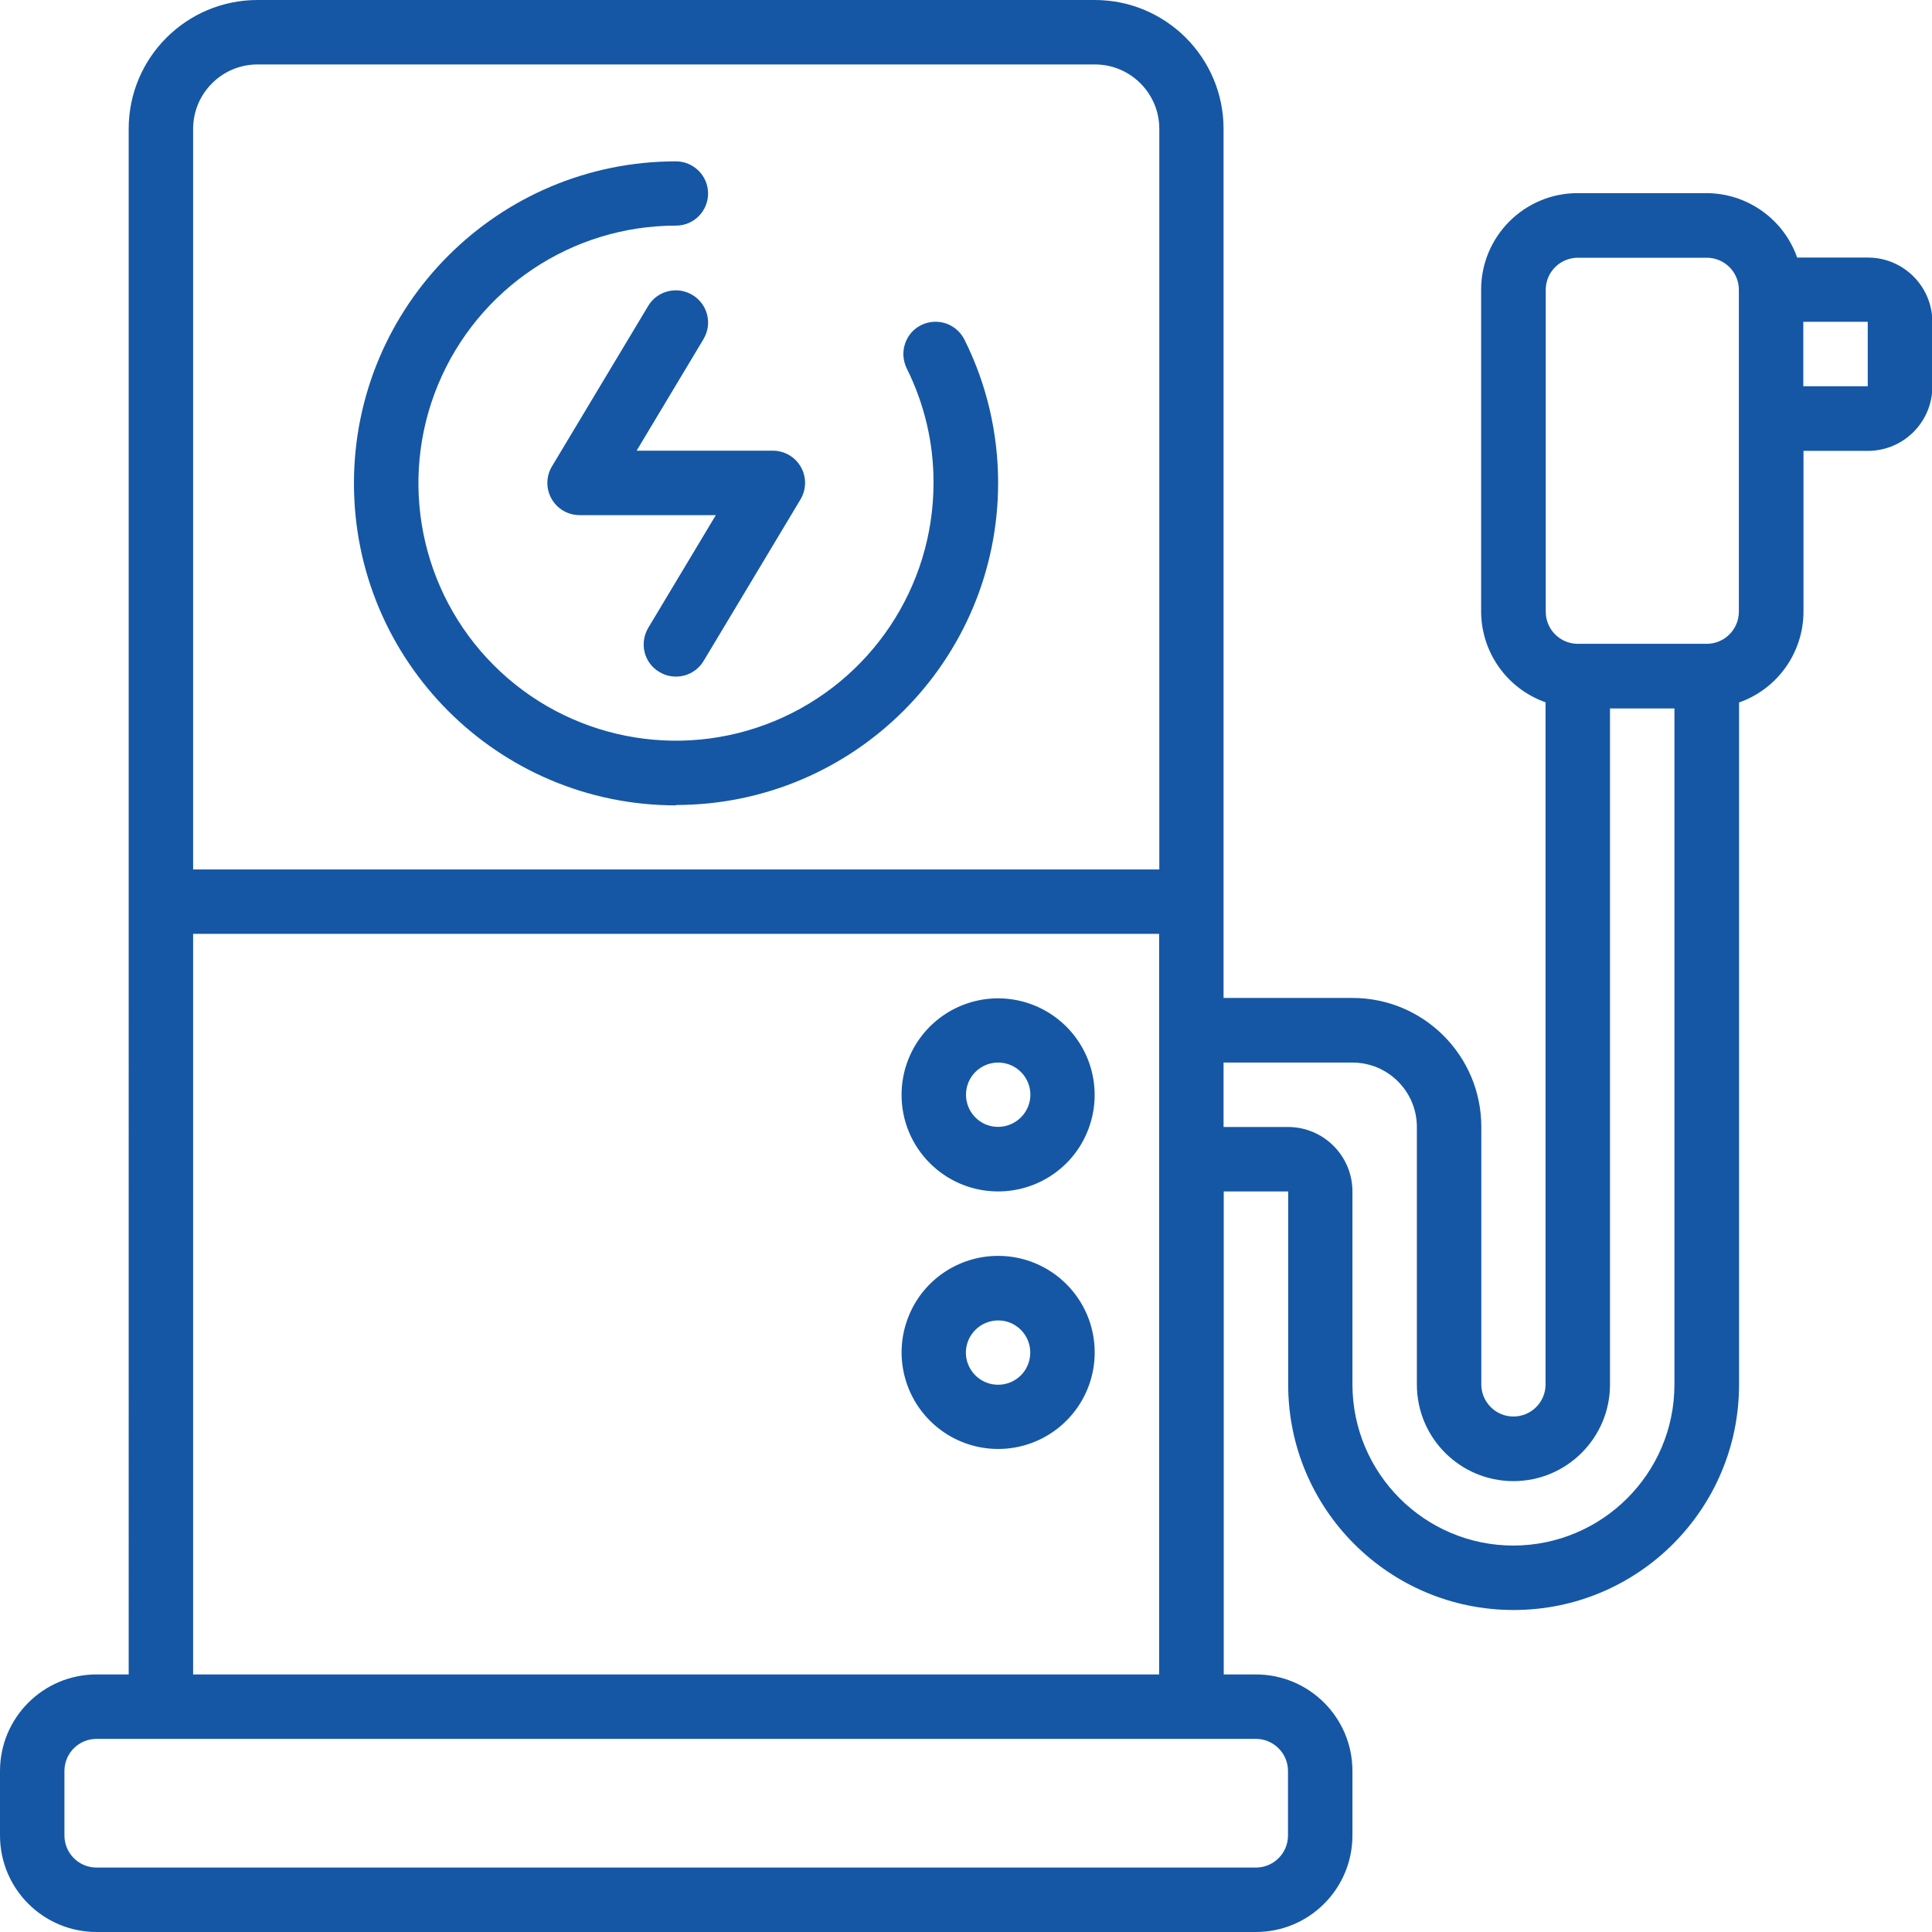
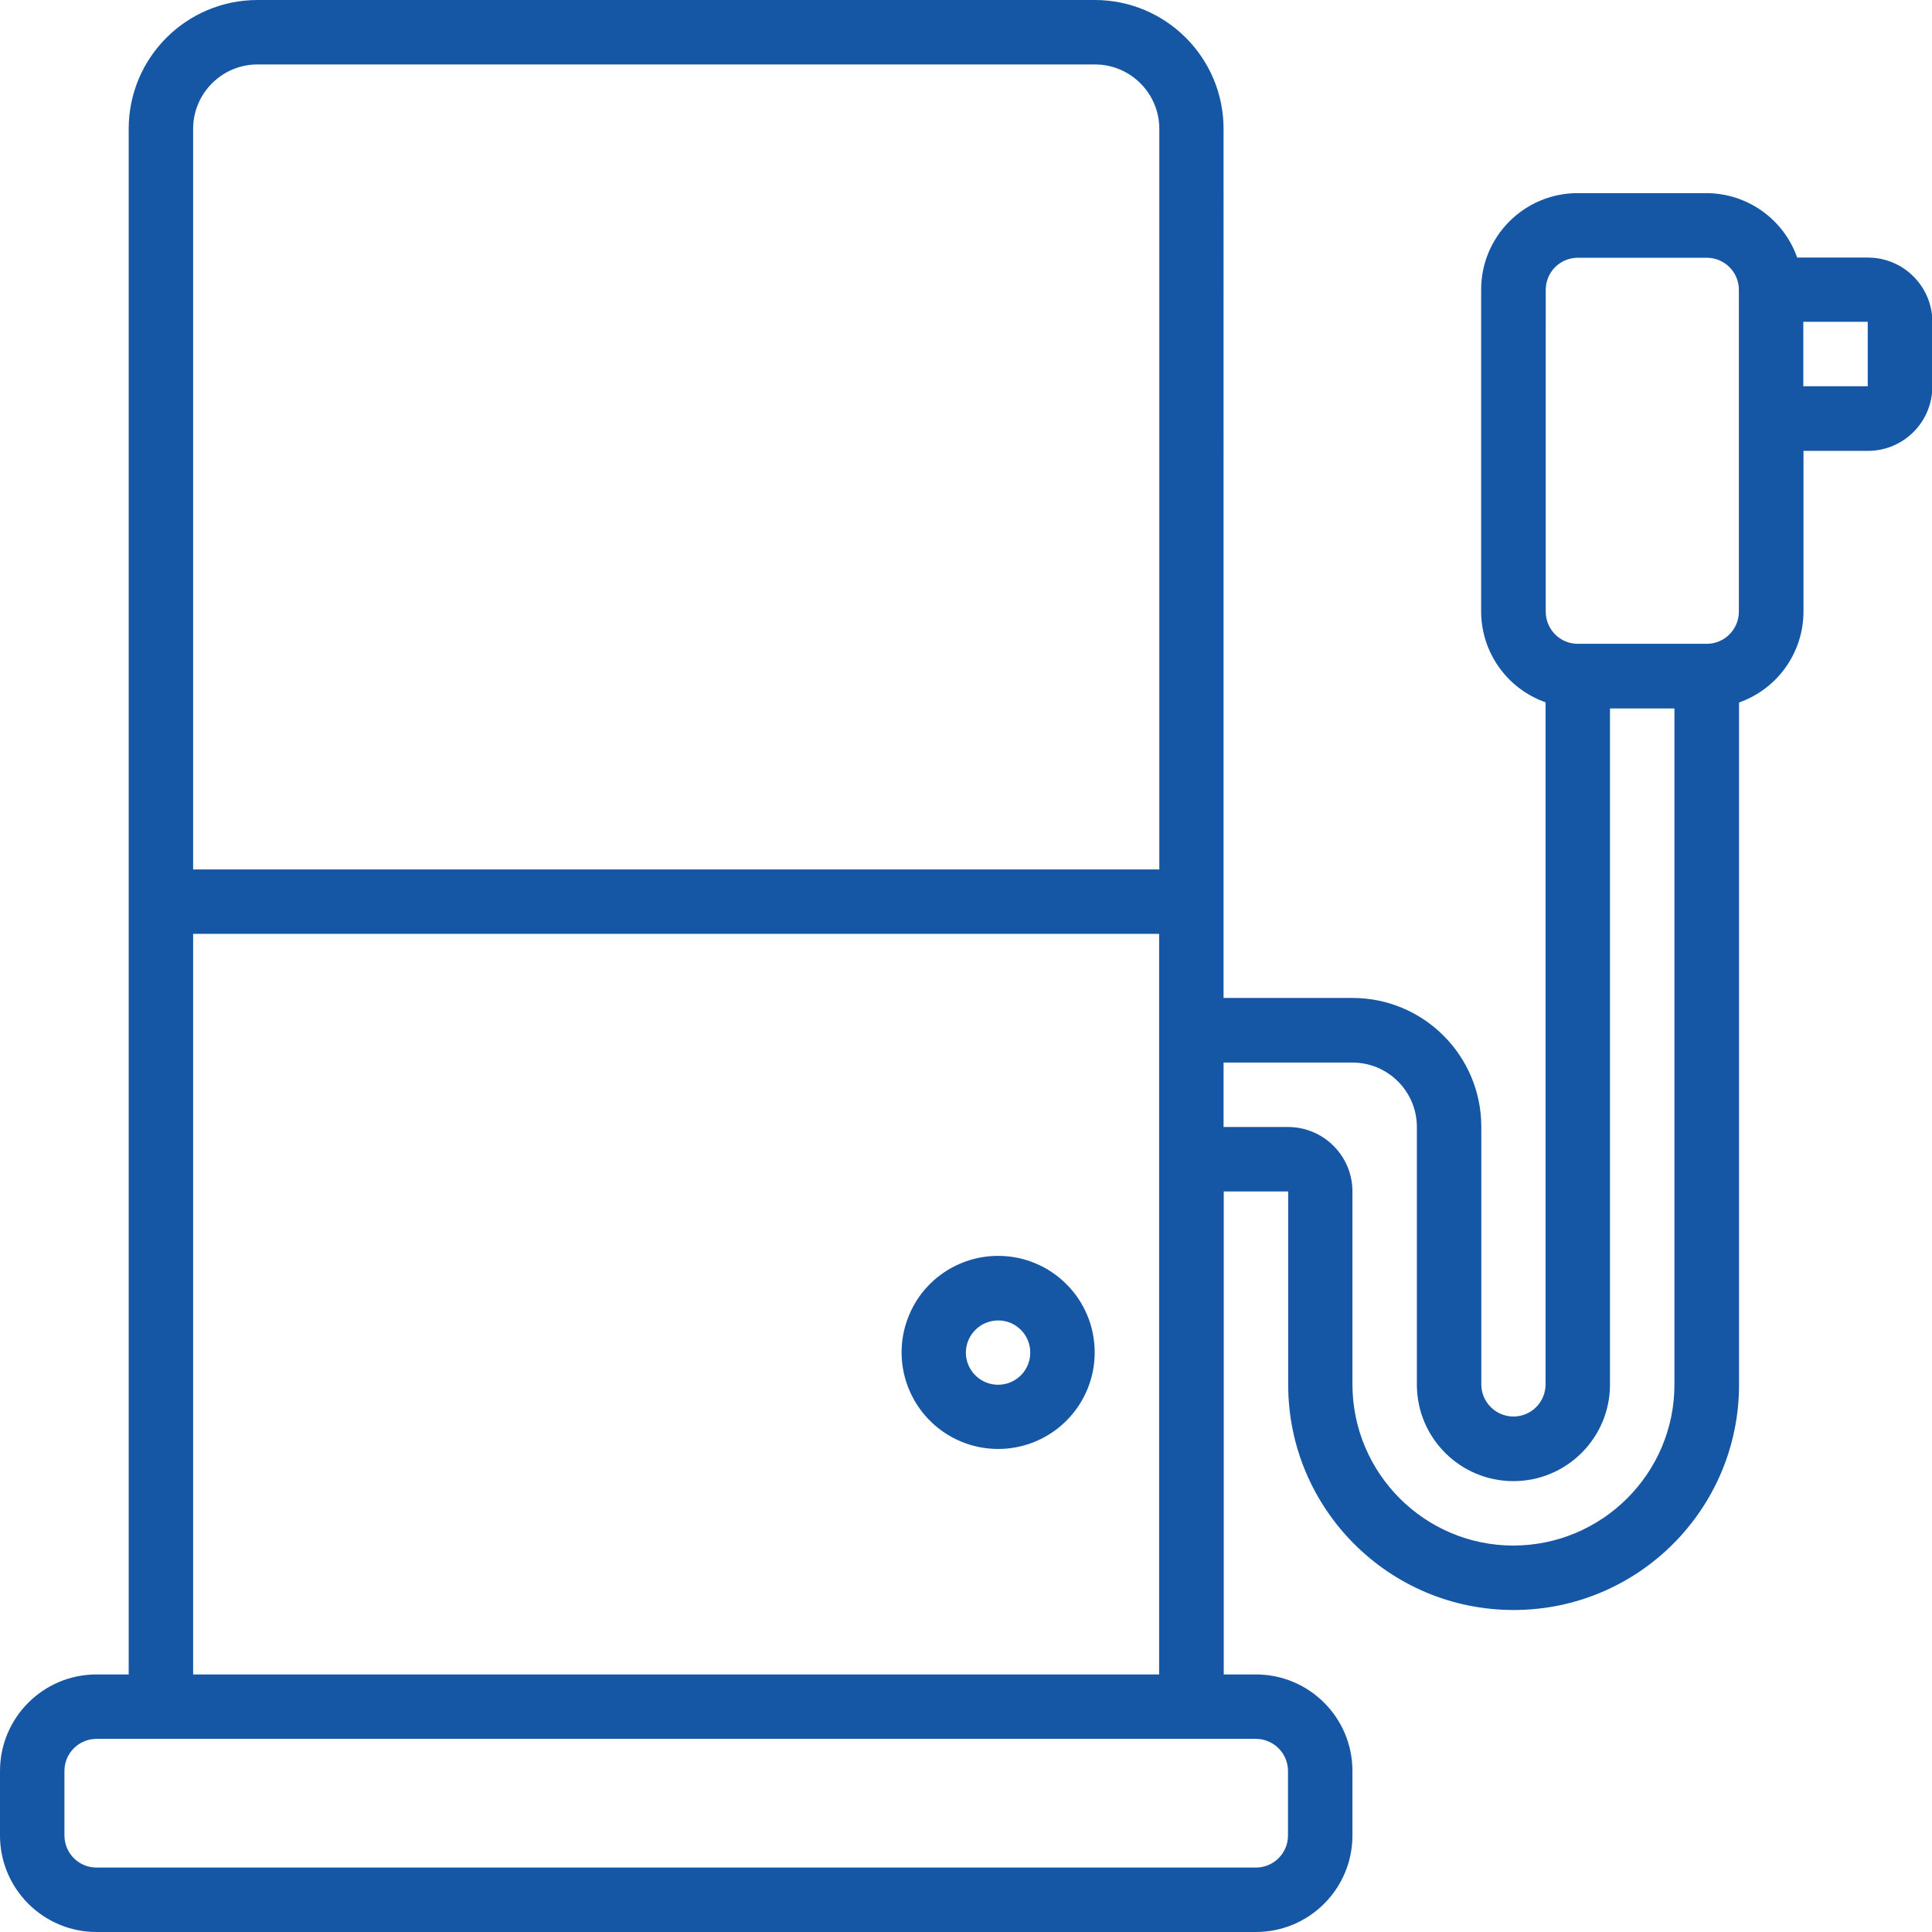
<svg xmlns="http://www.w3.org/2000/svg" id="Layer_2" data-name="Layer 2" viewBox="0 0 107.04 107.04">
  <defs>
    <style>      .cls-1 {        fill: #1557a5;      }    </style>
  </defs>
  <g id="Layer_1-2" data-name="Layer 1">
    <g>
      <path class="cls-1" d="M103.47,14.27h-3.9c-.75-2.13-2.76-3.56-5.02-3.57h-7.14c-2.96,0-5.35,2.4-5.35,5.35v17.84c.01,2.26,1.44,4.27,3.57,5.02v37.79c0,.99-.8,1.78-1.78,1.78s-1.78-.8-1.78-1.78v-14.27c0-3.94-3.19-7.14-7.14-7.14h-7.14V7.14c0-3.94-3.19-7.14-7.14-7.14H14.27c-3.94,0-7.14,3.19-7.14,7.14V92.77h-1.78c-2.96,0-5.35,2.4-5.35,5.35v3.57c0,2.96,2.4,5.35,5.35,5.35H69.58c2.96,0,5.35-2.4,5.35-5.35v-3.57c0-2.96-2.4-5.35-5.35-5.35h-1.78v-26.76h3.57v10.7c0,6.9,5.59,12.49,12.49,12.49s12.49-5.59,12.49-12.49V38.92c2.13-.75,3.56-2.76,3.57-5.02v-8.92h3.57c1.97,0,3.57-1.6,3.57-3.57v-3.57c0-1.97-1.6-3.57-3.57-3.57h0ZM14.27,3.57H60.66c1.97,0,3.57,1.6,3.57,3.57V48.17H10.7V7.14c0-1.97,1.6-3.57,3.57-3.57h0Zm57.09,94.55v3.57c0,.99-.8,1.78-1.78,1.78H5.35c-.99,0-1.78-.8-1.78-1.78v-3.57c0-.99,.8-1.78,1.78-1.78H69.58c.98,0,1.78,.8,1.78,1.78h0Zm-60.66-5.35V51.74h53.52v41.03H10.7Zm73.15-7.14c-4.92,0-8.91-4-8.92-8.92v-10.7c0-1.97-1.6-3.57-3.57-3.57h-3.57v-3.57h7.14c1.97,0,3.57,1.6,3.57,3.57v14.27c0,2.96,2.4,5.35,5.35,5.35s5.35-2.4,5.35-5.35V39.25h3.57v37.46c0,4.92-4,8.91-8.92,8.92h0Zm12.49-51.74c0,.98-.8,1.78-1.78,1.78h-7.14c-.99,0-1.78-.8-1.78-1.78V16.06c0-.99,.8-1.78,1.78-1.78h7.14c.99,0,1.78,.8,1.78,1.78v17.84Zm7.14-12.49h-3.57v-3.57h3.57v3.57Z" />
-       <path class="cls-1" d="M55.3,66.01c2.16,0,4.12-1.3,4.94-3.3,.83-2,.37-4.3-1.16-5.83-1.53-1.53-3.83-1.99-5.83-1.16-2,.83-3.3,2.78-3.3,4.94,0,2.96,2.4,5.35,5.35,5.35h0Zm0-7.14c.72,0,1.37,.43,1.65,1.1,.28,.67,.12,1.43-.39,1.94-.51,.51-1.28,.66-1.94,.39-.67-.28-1.1-.93-1.1-1.65,0-.99,.8-1.78,1.78-1.78h0Z" />
      <path class="cls-1" d="M55.3,69.58c-2.16,0-4.12,1.3-4.94,3.3-.83,2-.37,4.3,1.16,5.83,1.53,1.53,3.83,1.99,5.83,1.16,2-.83,3.3-2.78,3.3-4.94,0-2.96-2.4-5.35-5.35-5.35h0Zm0,7.14c-.72,0-1.37-.43-1.65-1.1-.28-.67-.12-1.43,.39-1.94,.51-.51,1.28-.66,1.94-.39,.67,.28,1.1,.93,1.1,1.65,0,.99-.8,1.78-1.78,1.78h0Z" />
-       <path class="cls-1" d="M38.99,18.76c.49-.84,.21-1.92-.63-2.42-.83-.5-1.92-.24-2.43,.58l-5.35,8.92c-.33,.55-.34,1.24-.02,1.8,.32,.56,.91,.9,1.55,.9h7.55l-3.73,6.22c-.25,.41-.33,.9-.22,1.36,.11,.47,.41,.87,.82,1.11,.41,.25,.9,.32,1.37,.2,.46-.12,.86-.42,1.1-.84l5.35-8.92c.33-.55,.34-1.24,.02-1.8-.32-.56-.91-.9-1.55-.9h-7.55l3.73-6.22Z" />
-       <path class="cls-1" d="M37.46,44.6c9.85-.01,17.83-7.99,17.84-17.84,0-2.75-.63-5.47-1.86-7.93-.21-.43-.58-.75-1.03-.91-.45-.15-.94-.12-1.37,.09-.43,.21-.75,.58-.9,1.04-.15,.45-.11,.94,.1,1.37,.98,1.97,1.49,4.14,1.48,6.34,0,5.77-3.48,10.98-8.81,13.19-5.33,2.21-11.47,.99-15.55-3.09-4.08-4.08-5.3-10.22-3.09-15.55,2.21-5.33,7.41-8.81,13.18-8.81,.99,0,1.78-.8,1.78-1.78s-.8-1.78-1.78-1.78c-9.85,0-17.84,7.99-17.84,17.84s7.99,17.84,17.84,17.84h0Z" />
    </g>
  </g>
</svg>